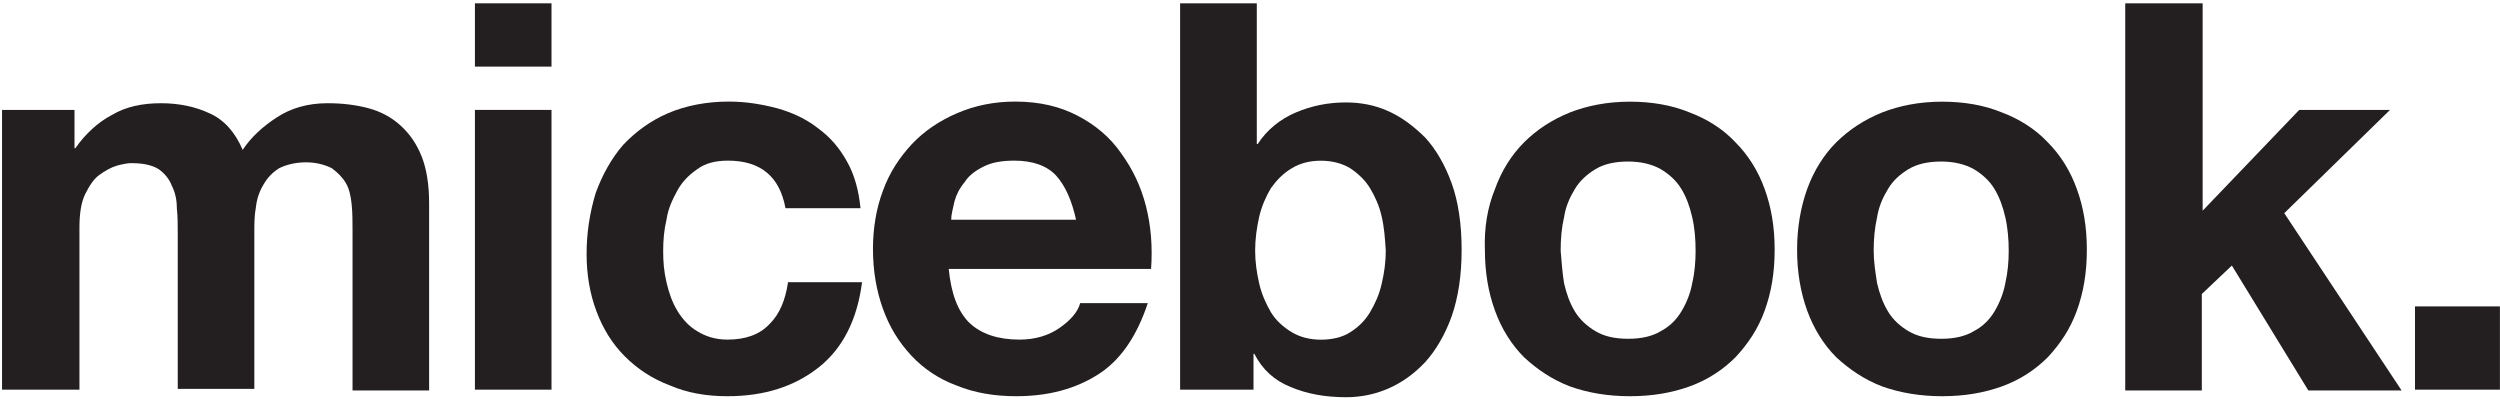
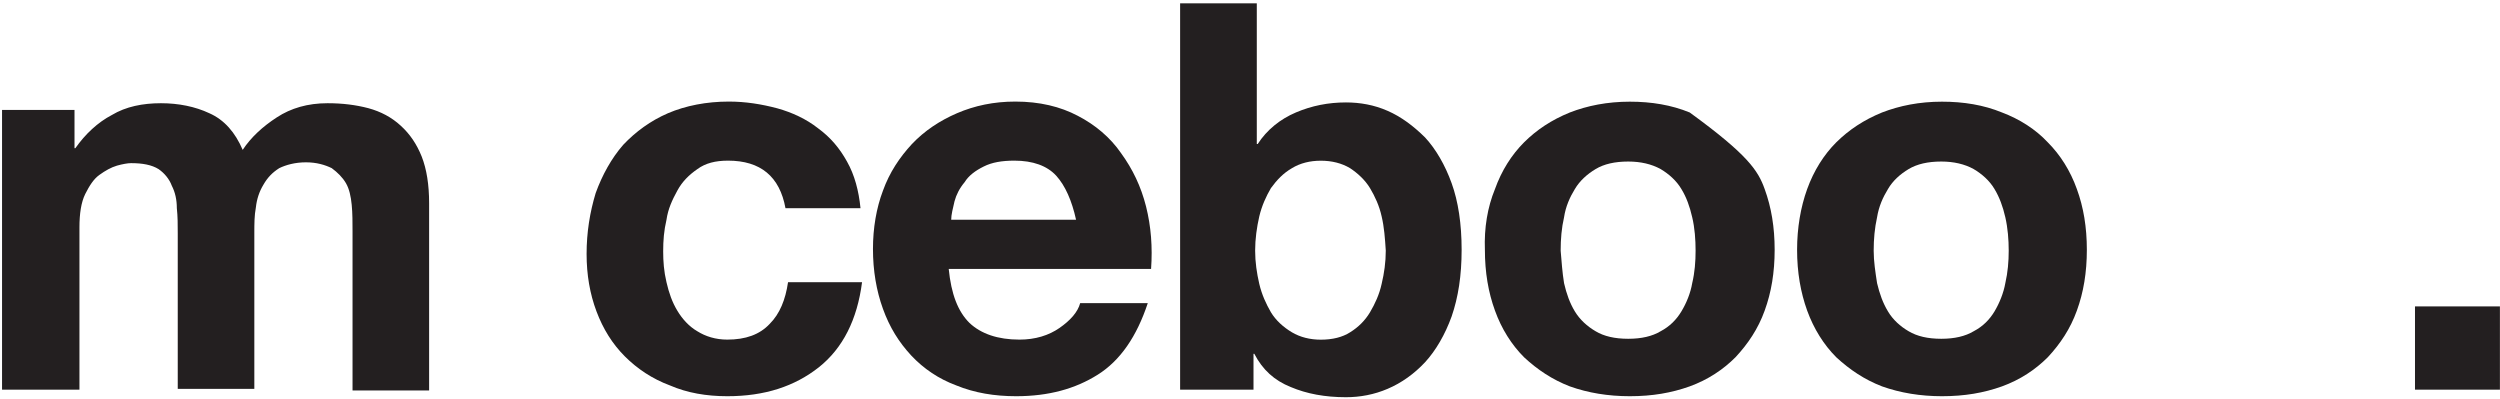
<svg xmlns="http://www.w3.org/2000/svg" width="345" height="55" viewBox="0 0 345 55" fill="none">
  <path d="M10.282 15.172V20.455H10.396C11.761 18.51 13.493 16.885 15.44 15.868C17.387 14.703 19.7 14.244 22.216 14.244C24.63 14.244 26.931 14.703 28.891 15.626C30.951 16.535 32.456 18.268 33.492 20.682C34.63 18.959 36.236 17.473 38.208 16.194C40.142 14.93 42.455 14.244 45.199 14.244C47.272 14.244 49.105 14.476 50.837 14.93C52.556 15.399 54.06 16.194 55.312 17.355C56.576 18.51 57.499 19.873 58.194 21.601C58.877 23.339 59.218 25.496 59.218 28.039V53.887H48.65V31.945C48.65 30.681 48.65 29.417 48.536 28.266C48.422 27.116 48.207 26.079 47.74 25.279C47.272 24.474 46.577 23.793 45.78 23.205C44.857 22.756 43.707 22.401 42.215 22.401C40.723 22.401 39.459 22.756 38.536 23.205C37.614 23.793 36.931 24.474 36.349 25.496C35.78 26.434 35.439 27.471 35.313 28.607C35.098 29.757 35.098 30.908 35.098 32.167V53.664H24.529V32.167C24.529 31.021 24.529 29.871 24.403 28.721C24.403 27.57 24.175 26.533 23.707 25.625C23.366 24.701 22.683 23.892 21.887 23.339C20.952 22.756 19.7 22.514 18.082 22.514C17.639 22.514 16.931 22.638 16.148 22.855C15.326 23.097 14.53 23.551 13.72 24.134C12.924 24.701 12.342 25.625 11.761 26.775C11.192 27.921 10.964 29.525 10.964 31.362V53.773H0.282V15.172H10.282Z" fill="#231F20" />
-   <path d="M65.539 9.193H76.108V0.459H65.539V9.193ZM65.539 53.773H76.108V15.167H65.539V53.773Z" fill="#231F20" />
  <path d="M100.469 22.169C98.75 22.169 97.359 22.509 96.234 23.339C95.084 24.134 94.148 25.052 93.466 26.316C92.77 27.585 92.189 28.829 91.974 30.335C91.62 31.831 91.519 33.204 91.519 34.695C91.519 36.087 91.62 37.46 91.974 38.941C92.315 40.432 92.77 41.716 93.466 42.866C94.148 44.012 95.084 45.049 96.234 45.715C97.359 46.421 98.75 46.866 100.368 46.866C102.884 46.866 104.831 46.184 106.221 44.693C107.599 43.321 108.396 41.37 108.75 38.941H118.964C118.294 44.111 116.322 48.036 113.01 50.677C109.66 53.319 105.539 54.677 100.368 54.677C97.486 54.677 94.831 54.222 92.442 53.185C90.014 52.282 87.941 50.89 86.235 49.186C84.503 47.453 83.226 45.394 82.316 42.975C81.405 40.556 80.95 37.914 80.95 35.05C80.95 32.058 81.405 29.288 82.202 26.647C83.112 24.134 84.389 21.843 85.994 19.996C87.726 18.164 89.787 16.658 92.189 15.621C94.616 14.585 97.486 14.017 100.583 14.017C102.884 14.017 105.071 14.367 107.258 14.945C109.331 15.523 111.278 16.431 112.883 17.695C114.615 18.959 115.867 20.455 116.891 22.302C117.928 24.134 118.509 26.316 118.749 28.73H108.396C107.599 24.356 104.957 22.169 100.469 22.169Z" fill="#231F20" />
  <path d="M133.793 44.57C135.399 46.076 137.712 46.866 140.683 46.866C142.87 46.866 144.716 46.293 146.208 45.261C147.699 44.224 148.736 43.074 149.065 41.829H158.394C156.877 46.421 154.602 49.754 151.492 51.704C148.395 53.655 144.716 54.677 140.228 54.677C137.244 54.677 134.489 54.222 131.96 53.185C129.533 52.282 127.472 50.89 125.753 49.063C124.034 47.211 122.757 45.147 121.847 42.619C120.936 40.101 120.469 37.336 120.469 34.359C120.469 31.471 120.936 28.721 121.847 26.316C122.757 23.788 124.148 21.714 125.854 19.868C127.599 18.036 129.672 16.658 132.074 15.621C134.489 14.585 137.131 14.017 140.114 14.017C143.452 14.017 146.309 14.703 148.736 15.982C151.138 17.226 153.211 18.959 154.715 21.146C156.308 23.339 157.459 25.738 158.154 28.488C158.849 31.263 159.064 34.112 158.849 37.114H130.924C131.265 40.556 132.175 42.965 133.793 44.57ZM145.752 24.242C144.488 22.87 142.529 22.169 139.988 22.169C138.281 22.169 136.89 22.401 135.753 22.978C134.602 23.546 133.667 24.242 133.111 25.151C132.415 25.98 131.96 26.884 131.72 27.792C131.505 28.721 131.265 29.639 131.265 30.325H148.496C147.914 27.684 147.004 25.62 145.752 24.242Z" fill="#231F20" />
  <path d="M173.438 0.458V19.873H173.564C174.816 17.932 176.661 16.436 178.848 15.513C181.023 14.589 183.311 14.135 185.738 14.135C187.685 14.135 189.632 14.476 191.478 15.291C193.311 16.085 195.03 17.355 196.661 18.969C198.14 20.574 199.417 22.756 200.327 25.289C201.237 27.797 201.705 30.908 201.705 34.458C201.705 38.038 201.237 41.025 200.327 43.666C199.417 46.184 198.14 48.371 196.661 49.986C195.156 51.591 193.424 52.84 191.478 53.664C189.632 54.455 187.685 54.815 185.738 54.815C182.856 54.815 180.34 54.346 178.14 53.418C175.852 52.504 174.234 51.023 173.096 48.826H172.983V53.773H162.856V0.458H173.438ZM190.668 29.871C190.34 28.38 189.746 27.116 189.063 25.965C188.38 24.83 187.344 23.892 186.32 23.215C185.157 22.514 183.779 22.178 182.274 22.178C180.783 22.178 179.417 22.514 178.279 23.215C177.104 23.892 176.206 24.83 175.385 25.965C174.715 27.116 174.133 28.38 173.779 29.871C173.438 31.367 173.21 32.972 173.21 34.581C173.21 36.186 173.438 37.682 173.779 39.173C174.133 40.669 174.715 41.928 175.385 43.089C176.08 44.234 177.104 45.147 178.279 45.853C179.417 46.53 180.783 46.876 182.274 46.876C183.892 46.876 185.27 46.53 186.32 45.853C187.457 45.147 188.38 44.234 189.063 43.089C189.746 41.928 190.34 40.669 190.668 39.173C191.022 37.682 191.237 36.186 191.237 34.581C191.124 32.853 191.022 31.367 190.668 29.871Z" fill="#231F20" />
-   <path d="M206.307 26.089C207.217 23.546 208.595 21.373 210.314 19.65C212.046 17.922 214.107 16.55 216.635 15.523C219.05 14.585 221.806 14.031 224.915 14.031C227.899 14.031 230.655 14.486 233.183 15.523C235.598 16.431 237.785 17.809 239.504 19.65C241.223 21.373 242.614 23.546 243.524 26.089C244.447 28.612 244.902 31.372 244.902 34.473C244.902 37.583 244.447 40.333 243.524 42.866C242.614 45.394 241.223 47.443 239.504 49.295C237.785 51.013 235.712 52.395 233.183 53.319C230.655 54.222 228.013 54.677 224.915 54.677C221.919 54.677 219.163 54.222 216.635 53.319C214.233 52.395 212.16 51.013 210.314 49.295C208.595 47.567 207.217 45.394 206.307 42.866C205.384 40.333 204.916 37.583 204.916 34.473C204.802 31.471 205.27 28.612 206.307 26.089ZM215.839 39.074C216.18 40.556 216.635 41.829 217.33 42.975C218.013 44.111 219.05 45.049 220.2 45.715C221.35 46.407 222.842 46.752 224.688 46.752C226.521 46.752 228.013 46.407 229.163 45.715C230.427 45.049 231.35 44.111 232.033 42.975C232.728 41.829 233.297 40.432 233.525 39.074C233.879 37.583 233.992 36.087 233.992 34.596C233.992 33.09 233.879 31.471 233.525 29.985C233.183 28.488 232.728 27.224 232.033 26.089C231.35 24.933 230.313 24.015 229.163 23.329C227.899 22.637 226.407 22.292 224.688 22.292C222.842 22.292 221.35 22.637 220.2 23.329C219.05 24.015 218.013 24.933 217.33 26.089C216.635 27.224 216.066 28.488 215.839 29.985C215.497 31.471 215.371 32.977 215.371 34.596C215.497 36.087 215.598 37.583 215.839 39.074Z" fill="#231F20" />
+   <path d="M206.307 26.089C207.217 23.546 208.595 21.373 210.314 19.65C212.046 17.922 214.107 16.55 216.635 15.523C219.05 14.585 221.806 14.031 224.915 14.031C227.899 14.031 230.655 14.486 233.183 15.523C241.223 21.373 242.614 23.546 243.524 26.089C244.447 28.612 244.902 31.372 244.902 34.473C244.902 37.583 244.447 40.333 243.524 42.866C242.614 45.394 241.223 47.443 239.504 49.295C237.785 51.013 235.712 52.395 233.183 53.319C230.655 54.222 228.013 54.677 224.915 54.677C221.919 54.677 219.163 54.222 216.635 53.319C214.233 52.395 212.16 51.013 210.314 49.295C208.595 47.567 207.217 45.394 206.307 42.866C205.384 40.333 204.916 37.583 204.916 34.473C204.802 31.471 205.27 28.612 206.307 26.089ZM215.839 39.074C216.18 40.556 216.635 41.829 217.33 42.975C218.013 44.111 219.05 45.049 220.2 45.715C221.35 46.407 222.842 46.752 224.688 46.752C226.521 46.752 228.013 46.407 229.163 45.715C230.427 45.049 231.35 44.111 232.033 42.975C232.728 41.829 233.297 40.432 233.525 39.074C233.879 37.583 233.992 36.087 233.992 34.596C233.992 33.09 233.879 31.471 233.525 29.985C233.183 28.488 232.728 27.224 232.033 26.089C231.35 24.933 230.313 24.015 229.163 23.329C227.899 22.637 226.407 22.292 224.688 22.292C222.842 22.292 221.35 22.637 220.2 23.329C219.05 24.015 218.013 24.933 217.33 26.089C216.635 27.224 216.066 28.488 215.839 29.985C215.497 31.471 215.371 32.977 215.371 34.596C215.497 36.087 215.598 37.583 215.839 39.074Z" fill="#231F20" />
  <path d="M249.39 26.089C250.312 23.546 251.678 21.373 253.397 19.65C255.142 17.922 257.202 16.55 259.718 15.523C262.145 14.585 264.889 14.031 267.986 14.031C270.995 14.031 273.75 14.486 276.279 15.523C278.681 16.431 280.88 17.809 282.6 19.65C284.319 21.373 285.697 23.546 286.607 26.089C287.53 28.612 287.985 31.372 287.985 34.473C287.985 37.583 287.53 40.333 286.607 42.866C285.697 45.394 284.319 47.443 282.6 49.295C280.88 51.013 278.807 52.395 276.279 53.319C273.75 54.222 271.108 54.677 267.986 54.677C265.028 54.677 262.246 54.222 259.718 53.319C257.316 52.395 255.255 51.013 253.397 49.295C251.678 47.567 250.312 45.394 249.39 42.866C248.479 40.333 247.999 37.583 247.999 34.473C247.999 31.471 248.479 28.612 249.39 26.089ZM259.035 39.074C259.389 40.556 259.844 41.829 260.54 42.975C261.21 44.111 262.246 45.049 263.397 45.715C264.56 46.407 266.039 46.752 267.897 46.752C269.718 46.752 271.209 46.407 272.36 45.715C273.637 45.049 274.56 44.111 275.242 42.975C275.925 41.829 276.494 40.432 276.734 39.074C277.075 37.583 277.202 36.087 277.202 34.596C277.202 33.09 277.075 31.471 276.734 29.985C276.393 28.488 275.925 27.224 275.242 26.089C274.56 24.933 273.523 24.015 272.36 23.329C271.108 22.637 269.604 22.292 267.897 22.292C266.039 22.292 264.56 22.637 263.397 23.329C262.246 24.015 261.21 24.933 260.54 26.089C259.844 27.224 259.276 28.488 259.035 29.985C258.707 31.471 258.568 32.977 258.568 34.596C258.568 36.087 258.808 37.583 259.035 39.074Z" fill="#231F20" />
-   <path d="M303.965 0.459V29.076L317.289 15.172H329.817L315.229 29.417L331.423 53.887H318.553L307.997 36.645L303.851 40.571V53.887H293.282V0.459H303.965Z" fill="#231F20" />
  <path d="M333.269 53.773H344.988V42.284H333.269V53.773Z" fill="#231F20" />
</svg>